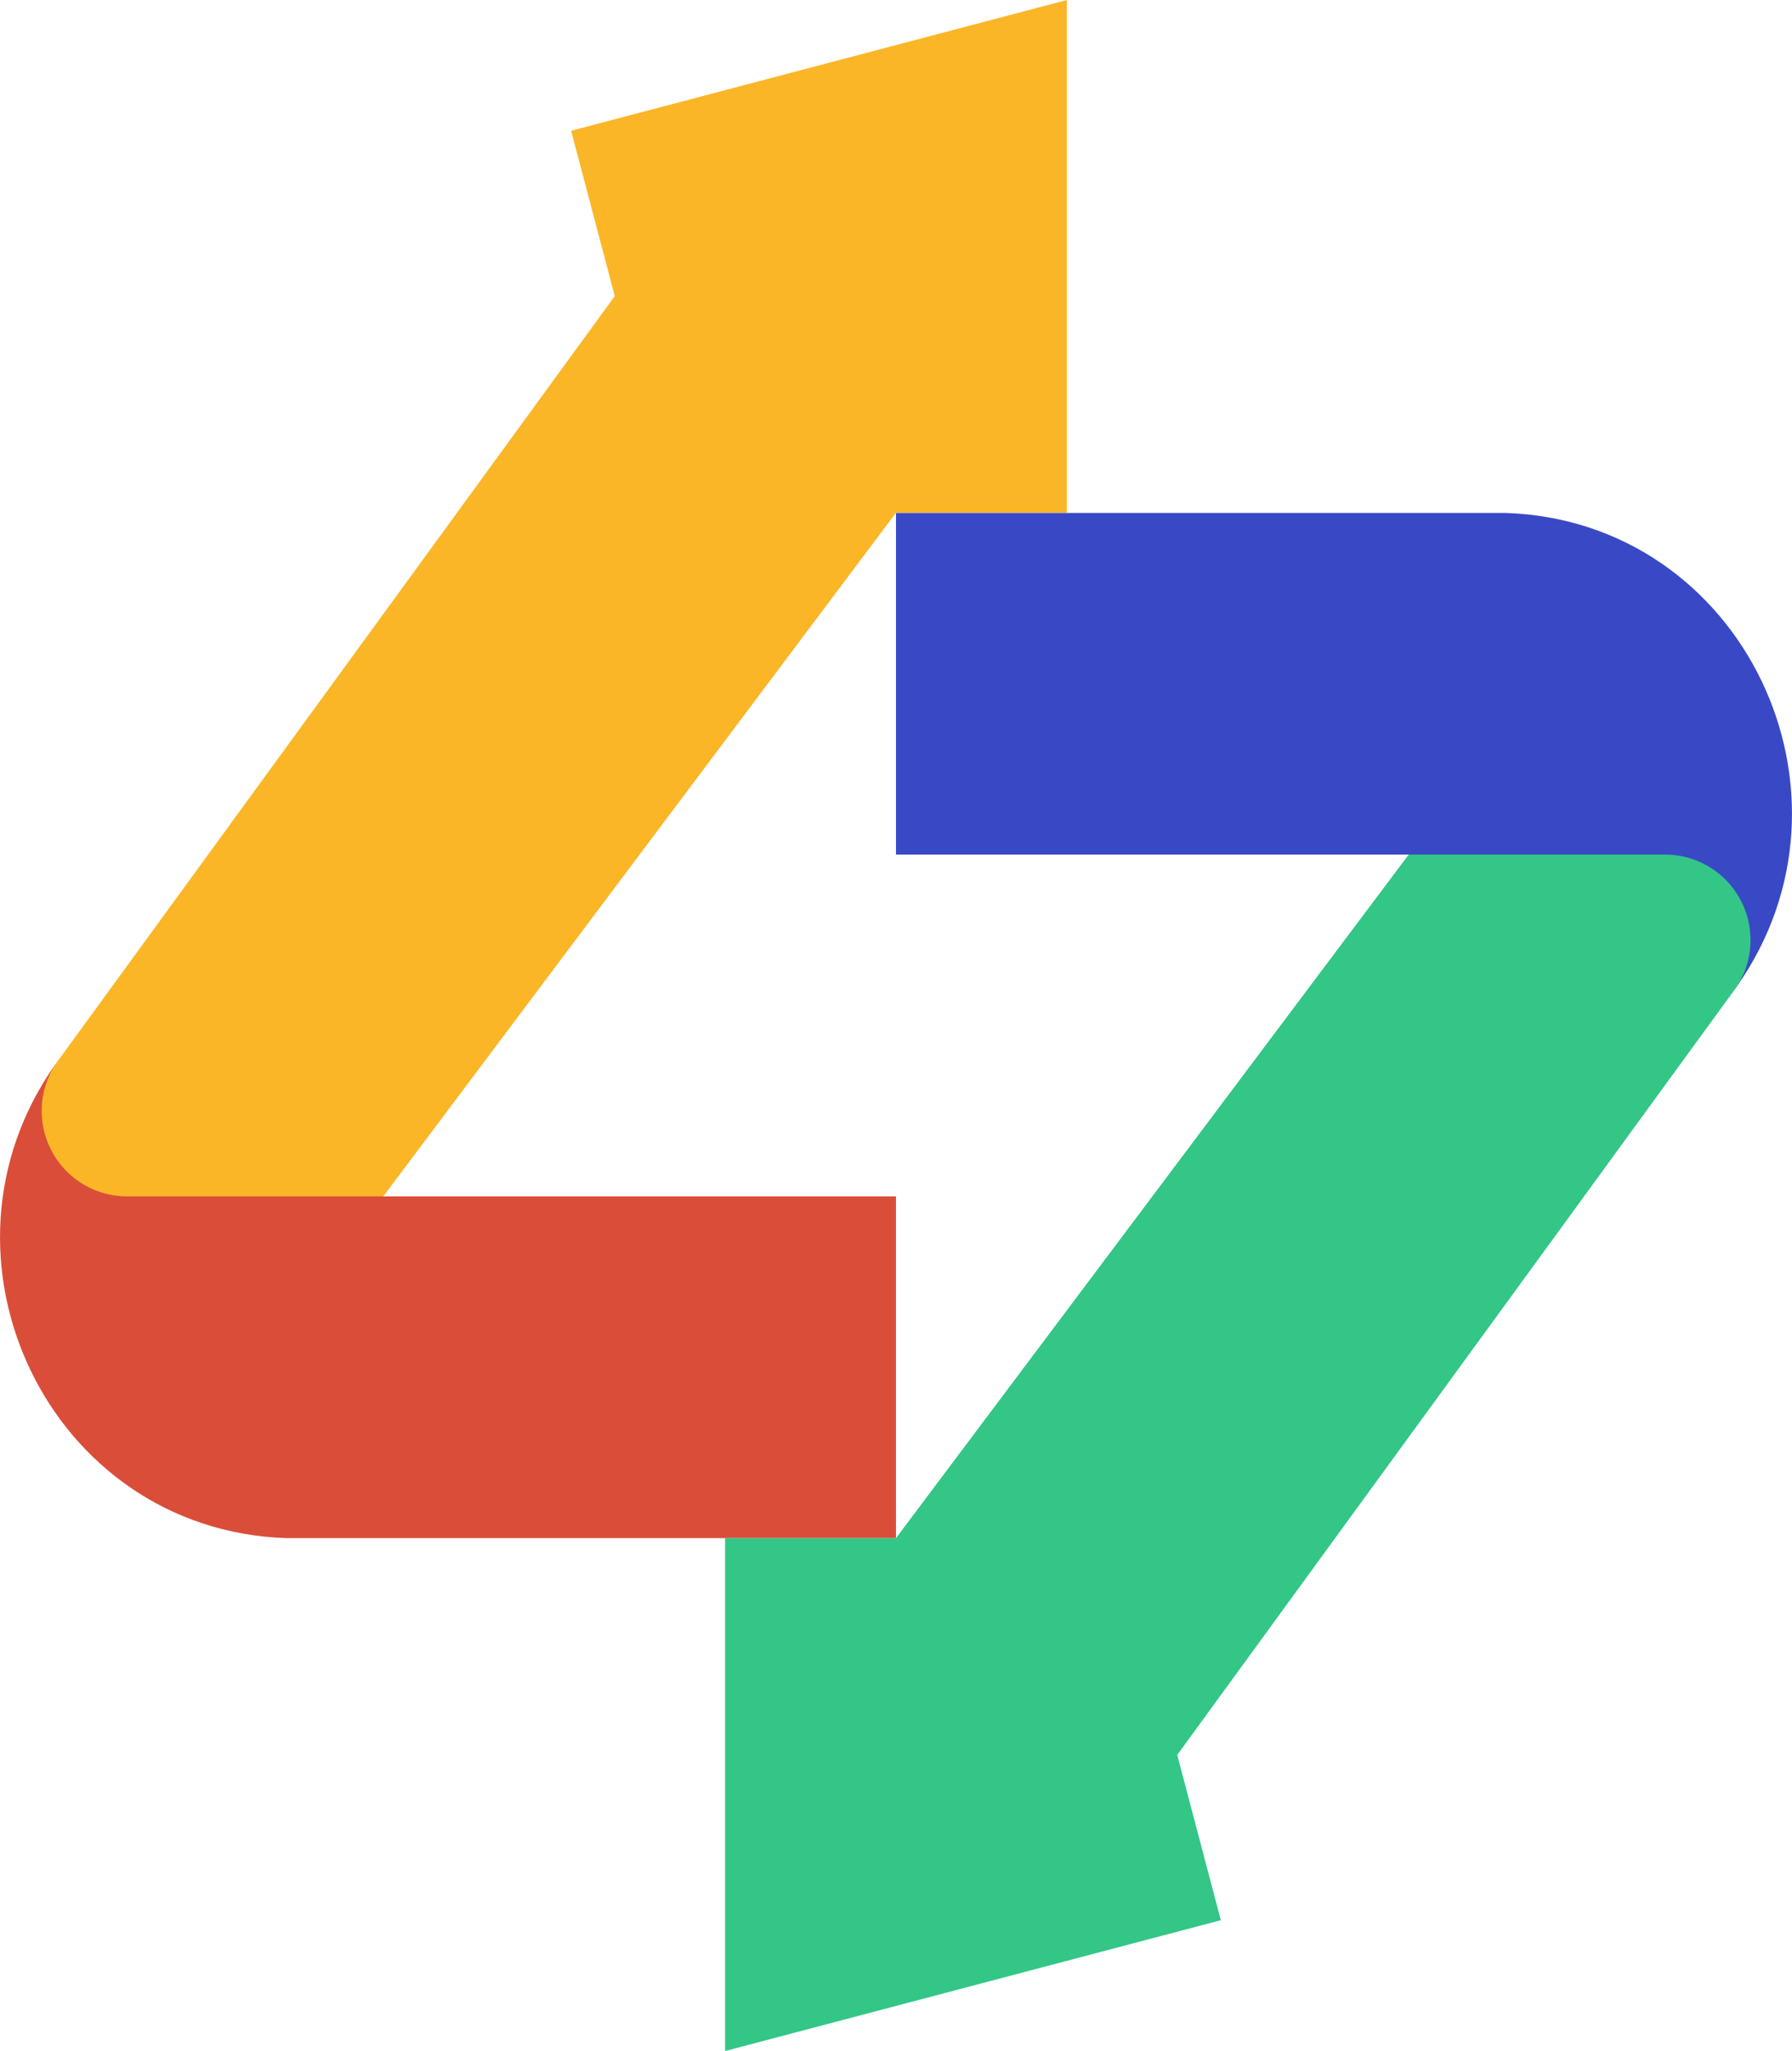
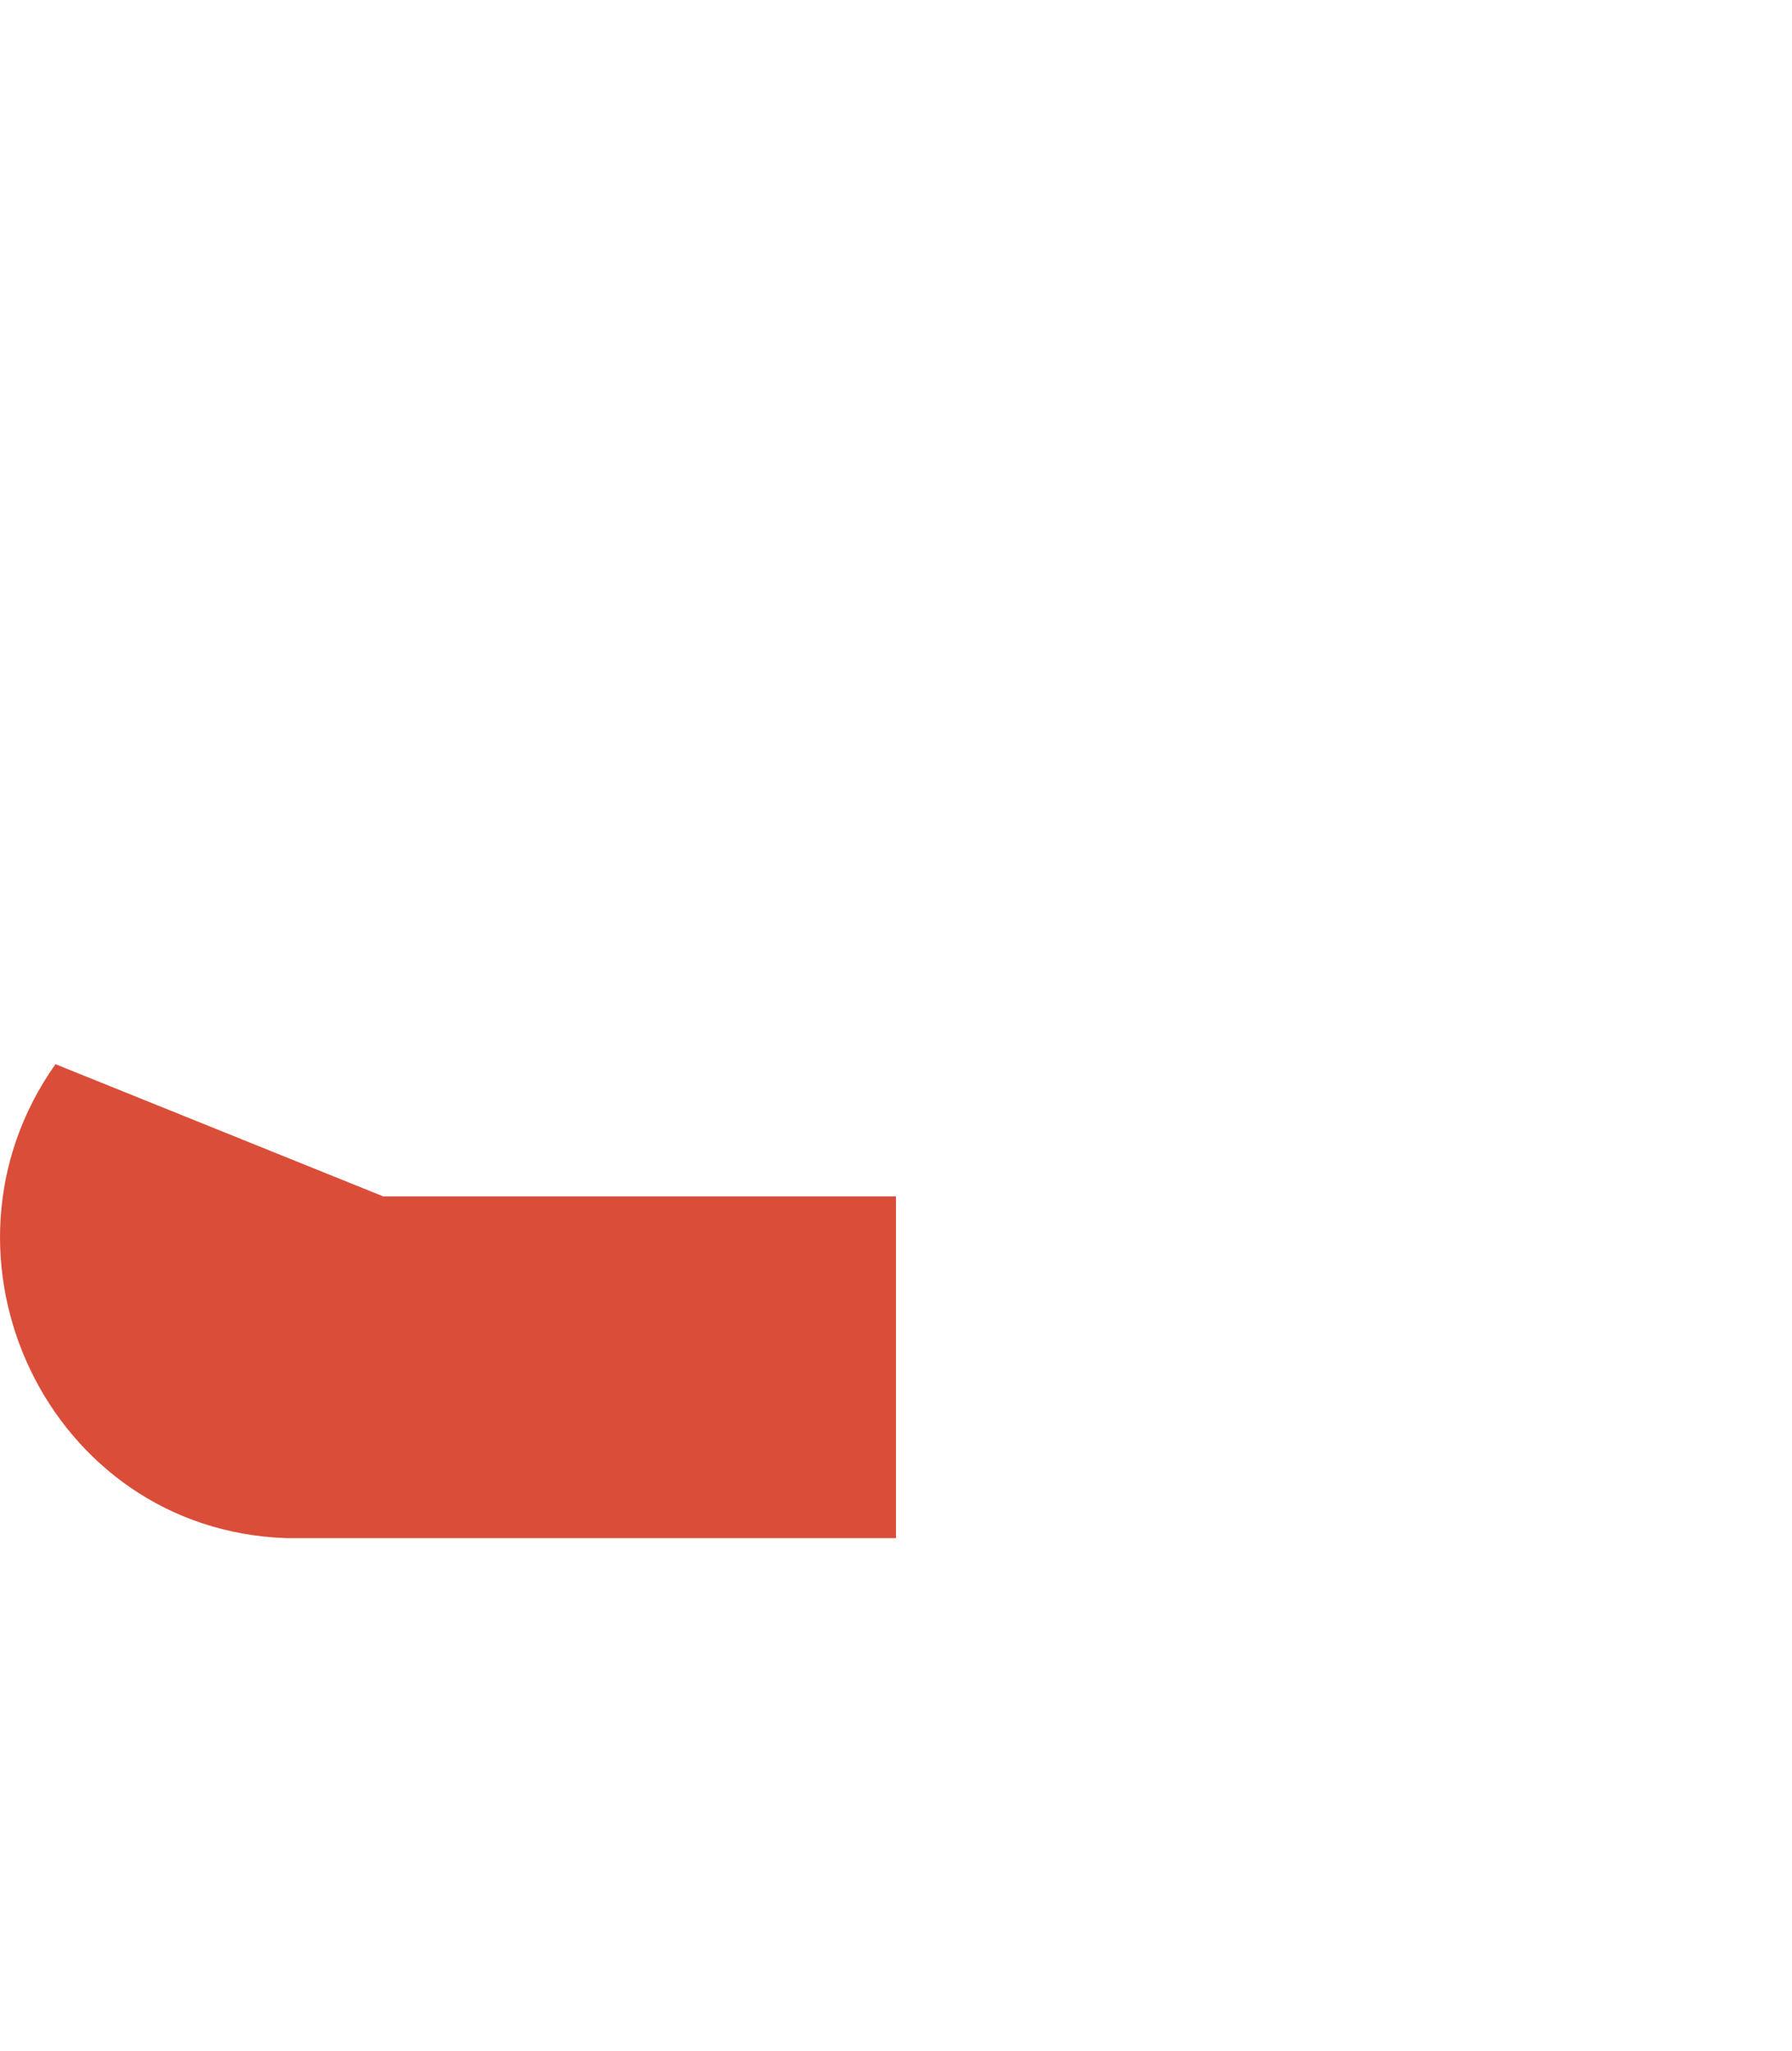
<svg xmlns="http://www.w3.org/2000/svg" viewBox="0 0 343.73 393.37">
  <defs>
    <style>.cls-1{fill:#da4e39;}.cls-2{fill:#fab627;}.cls-3{fill:#3949c6;}.cls-4{fill:#33c687;}</style>
  </defs>
  <g id="Layer_2" data-name="Layer 2">
    <g id="OBJECTS">
      <path class="cls-1" d="M10.64,204.1C-15.48,241,9.26,293.44,54.88,295q1.11,0,2.25,0H171.86V229.46H73.52Z" />
-       <path class="cls-2" d="M8,213.07a16.24,16.24,0,0,1,2.68-9c.26-.39.55-.78.83-1.18.06-.06.11-.14.16-.2L117.92,56.79l-8.37-31.71L204.64,0V98.34H171.86L73.52,229.46H24.35A16.39,16.39,0,0,1,8,213.07Z" />
-       <path class="cls-3" d="M333.09,189.26c26.12-36.92,1.38-89.33-44.24-90.88-.75,0-1.49,0-2.25,0H171.86V163.9h98.35Z" />
-       <path class="cls-4" d="M335.77,180.29a16.29,16.29,0,0,1-2.68,9c-.26.4-.55.79-.84,1.18a1.66,1.66,0,0,1-.16.21L225.81,336.58l8.36,31.7-95.09,25.09V295h32.78L270.21,163.9h49.17a16.39,16.39,0,0,1,16.39,16.39Z" />
    </g>
  </g>
</svg>